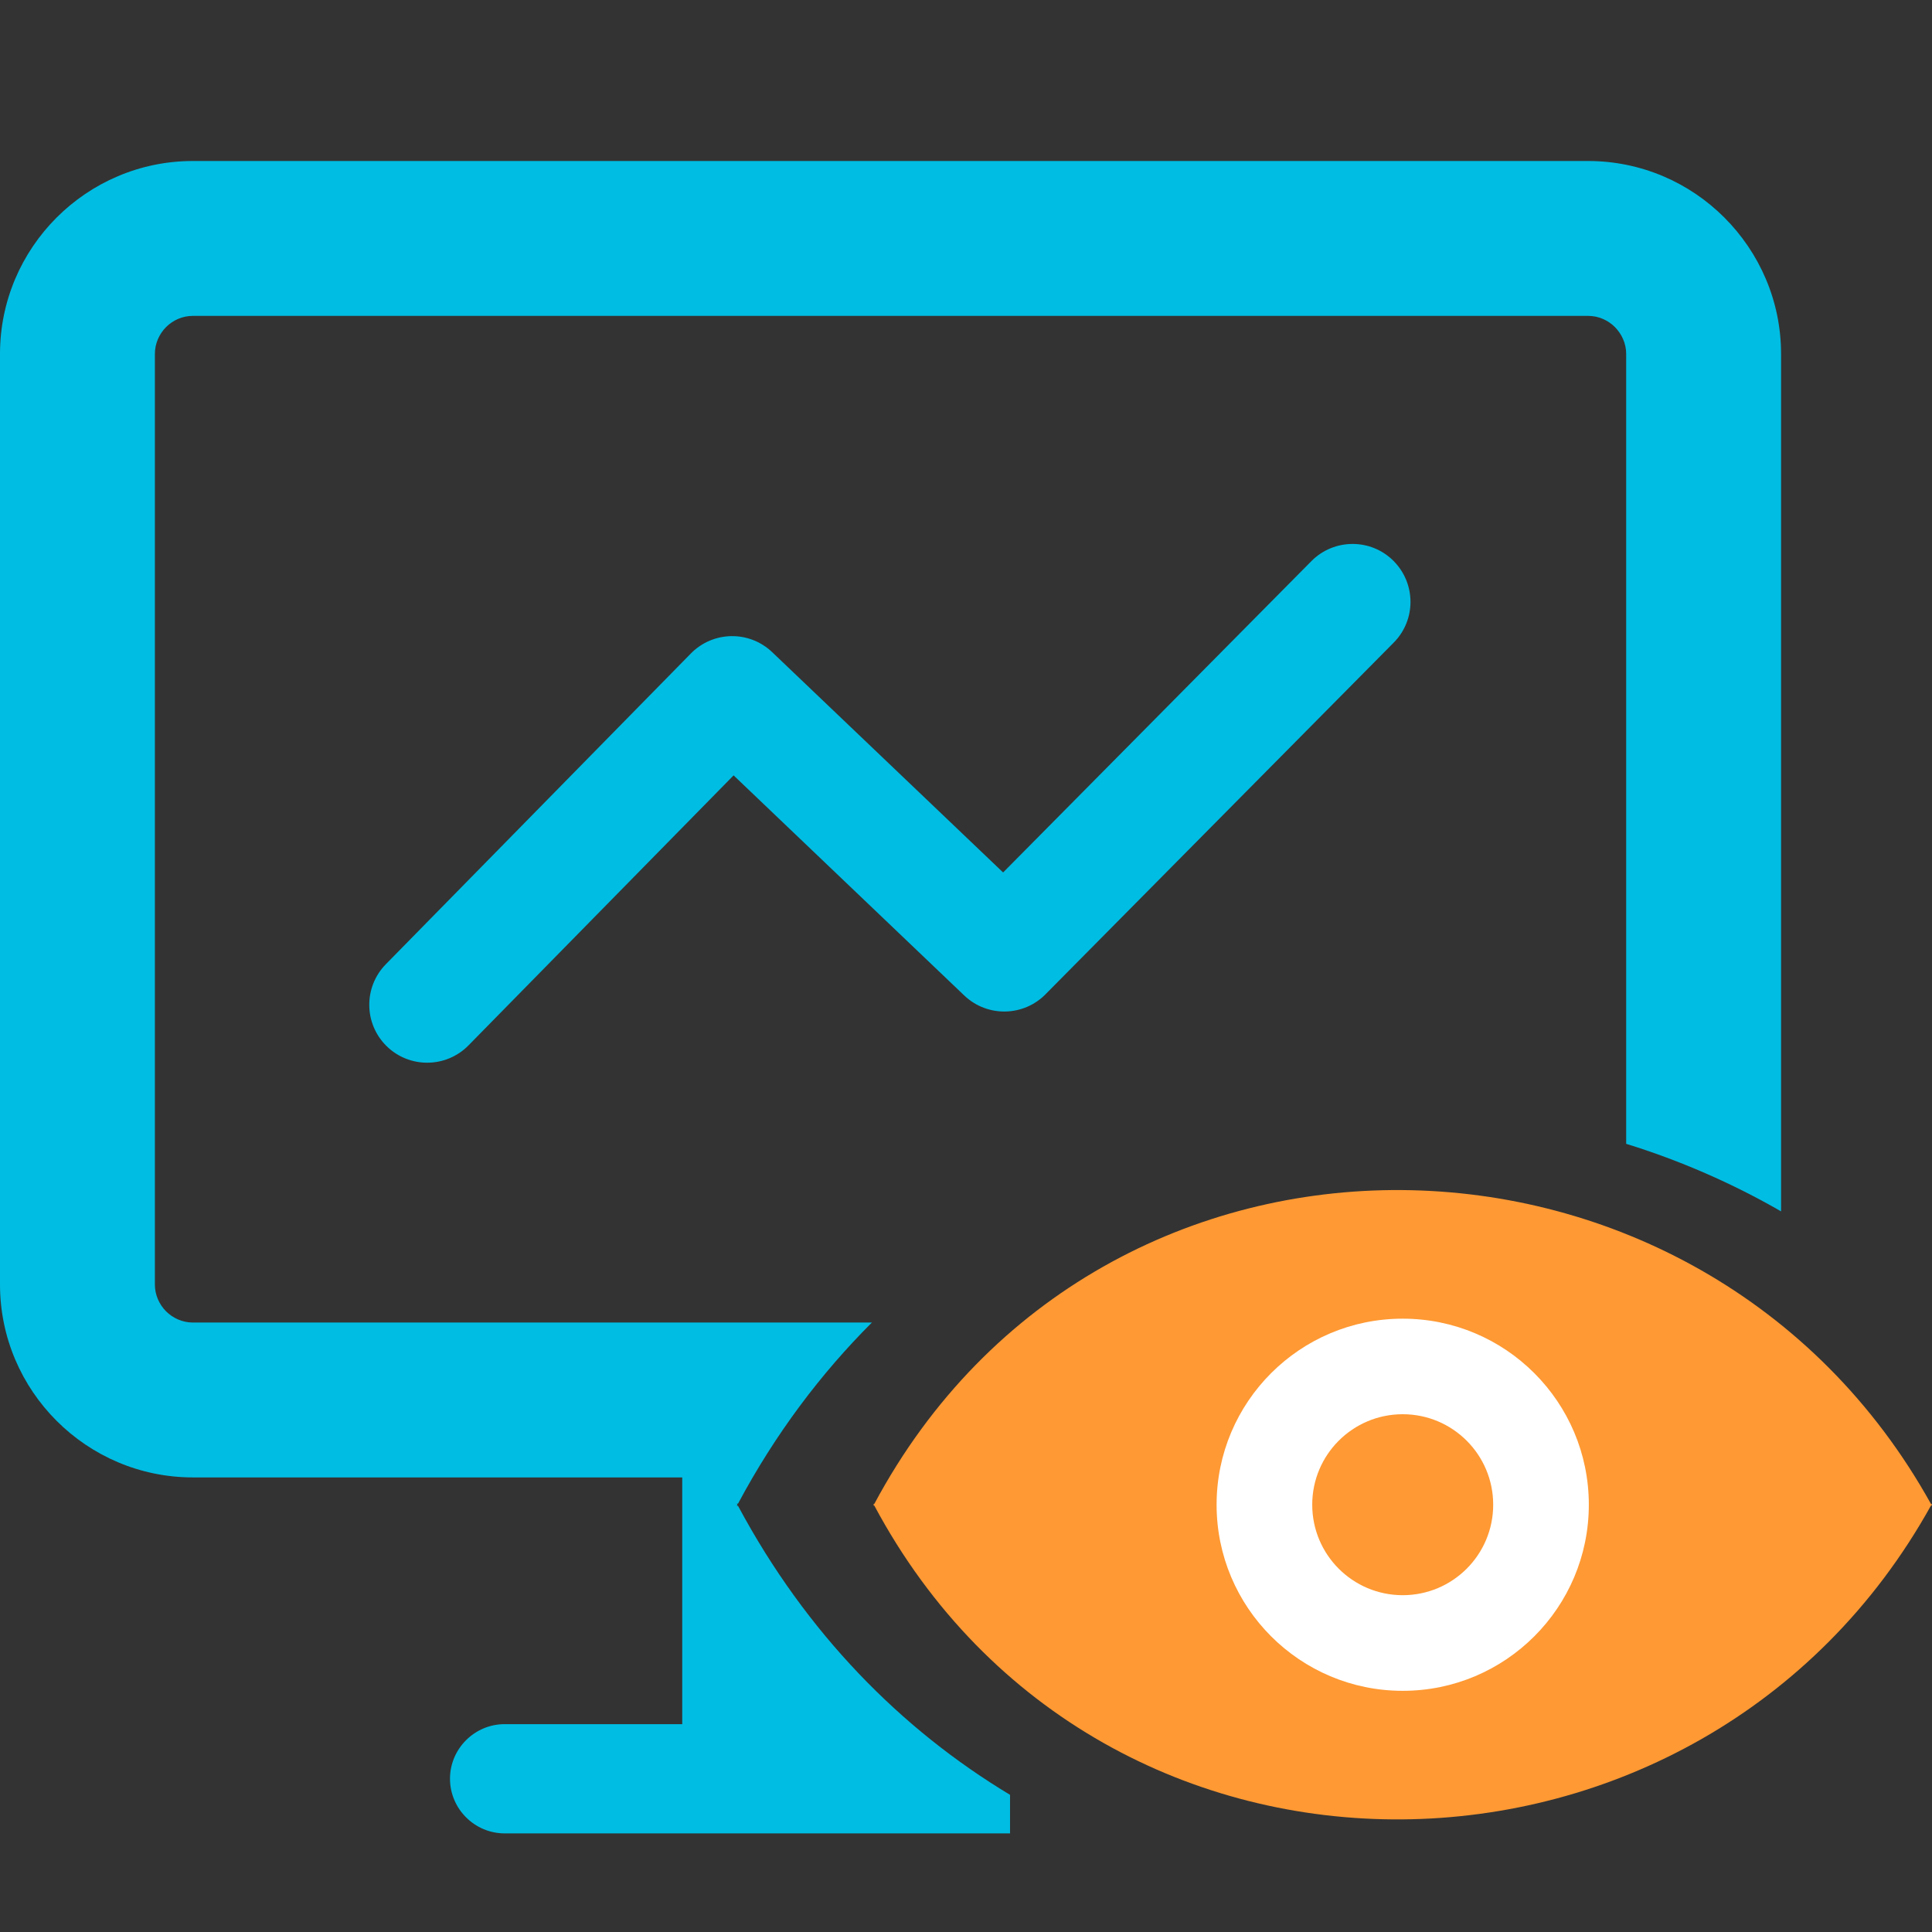
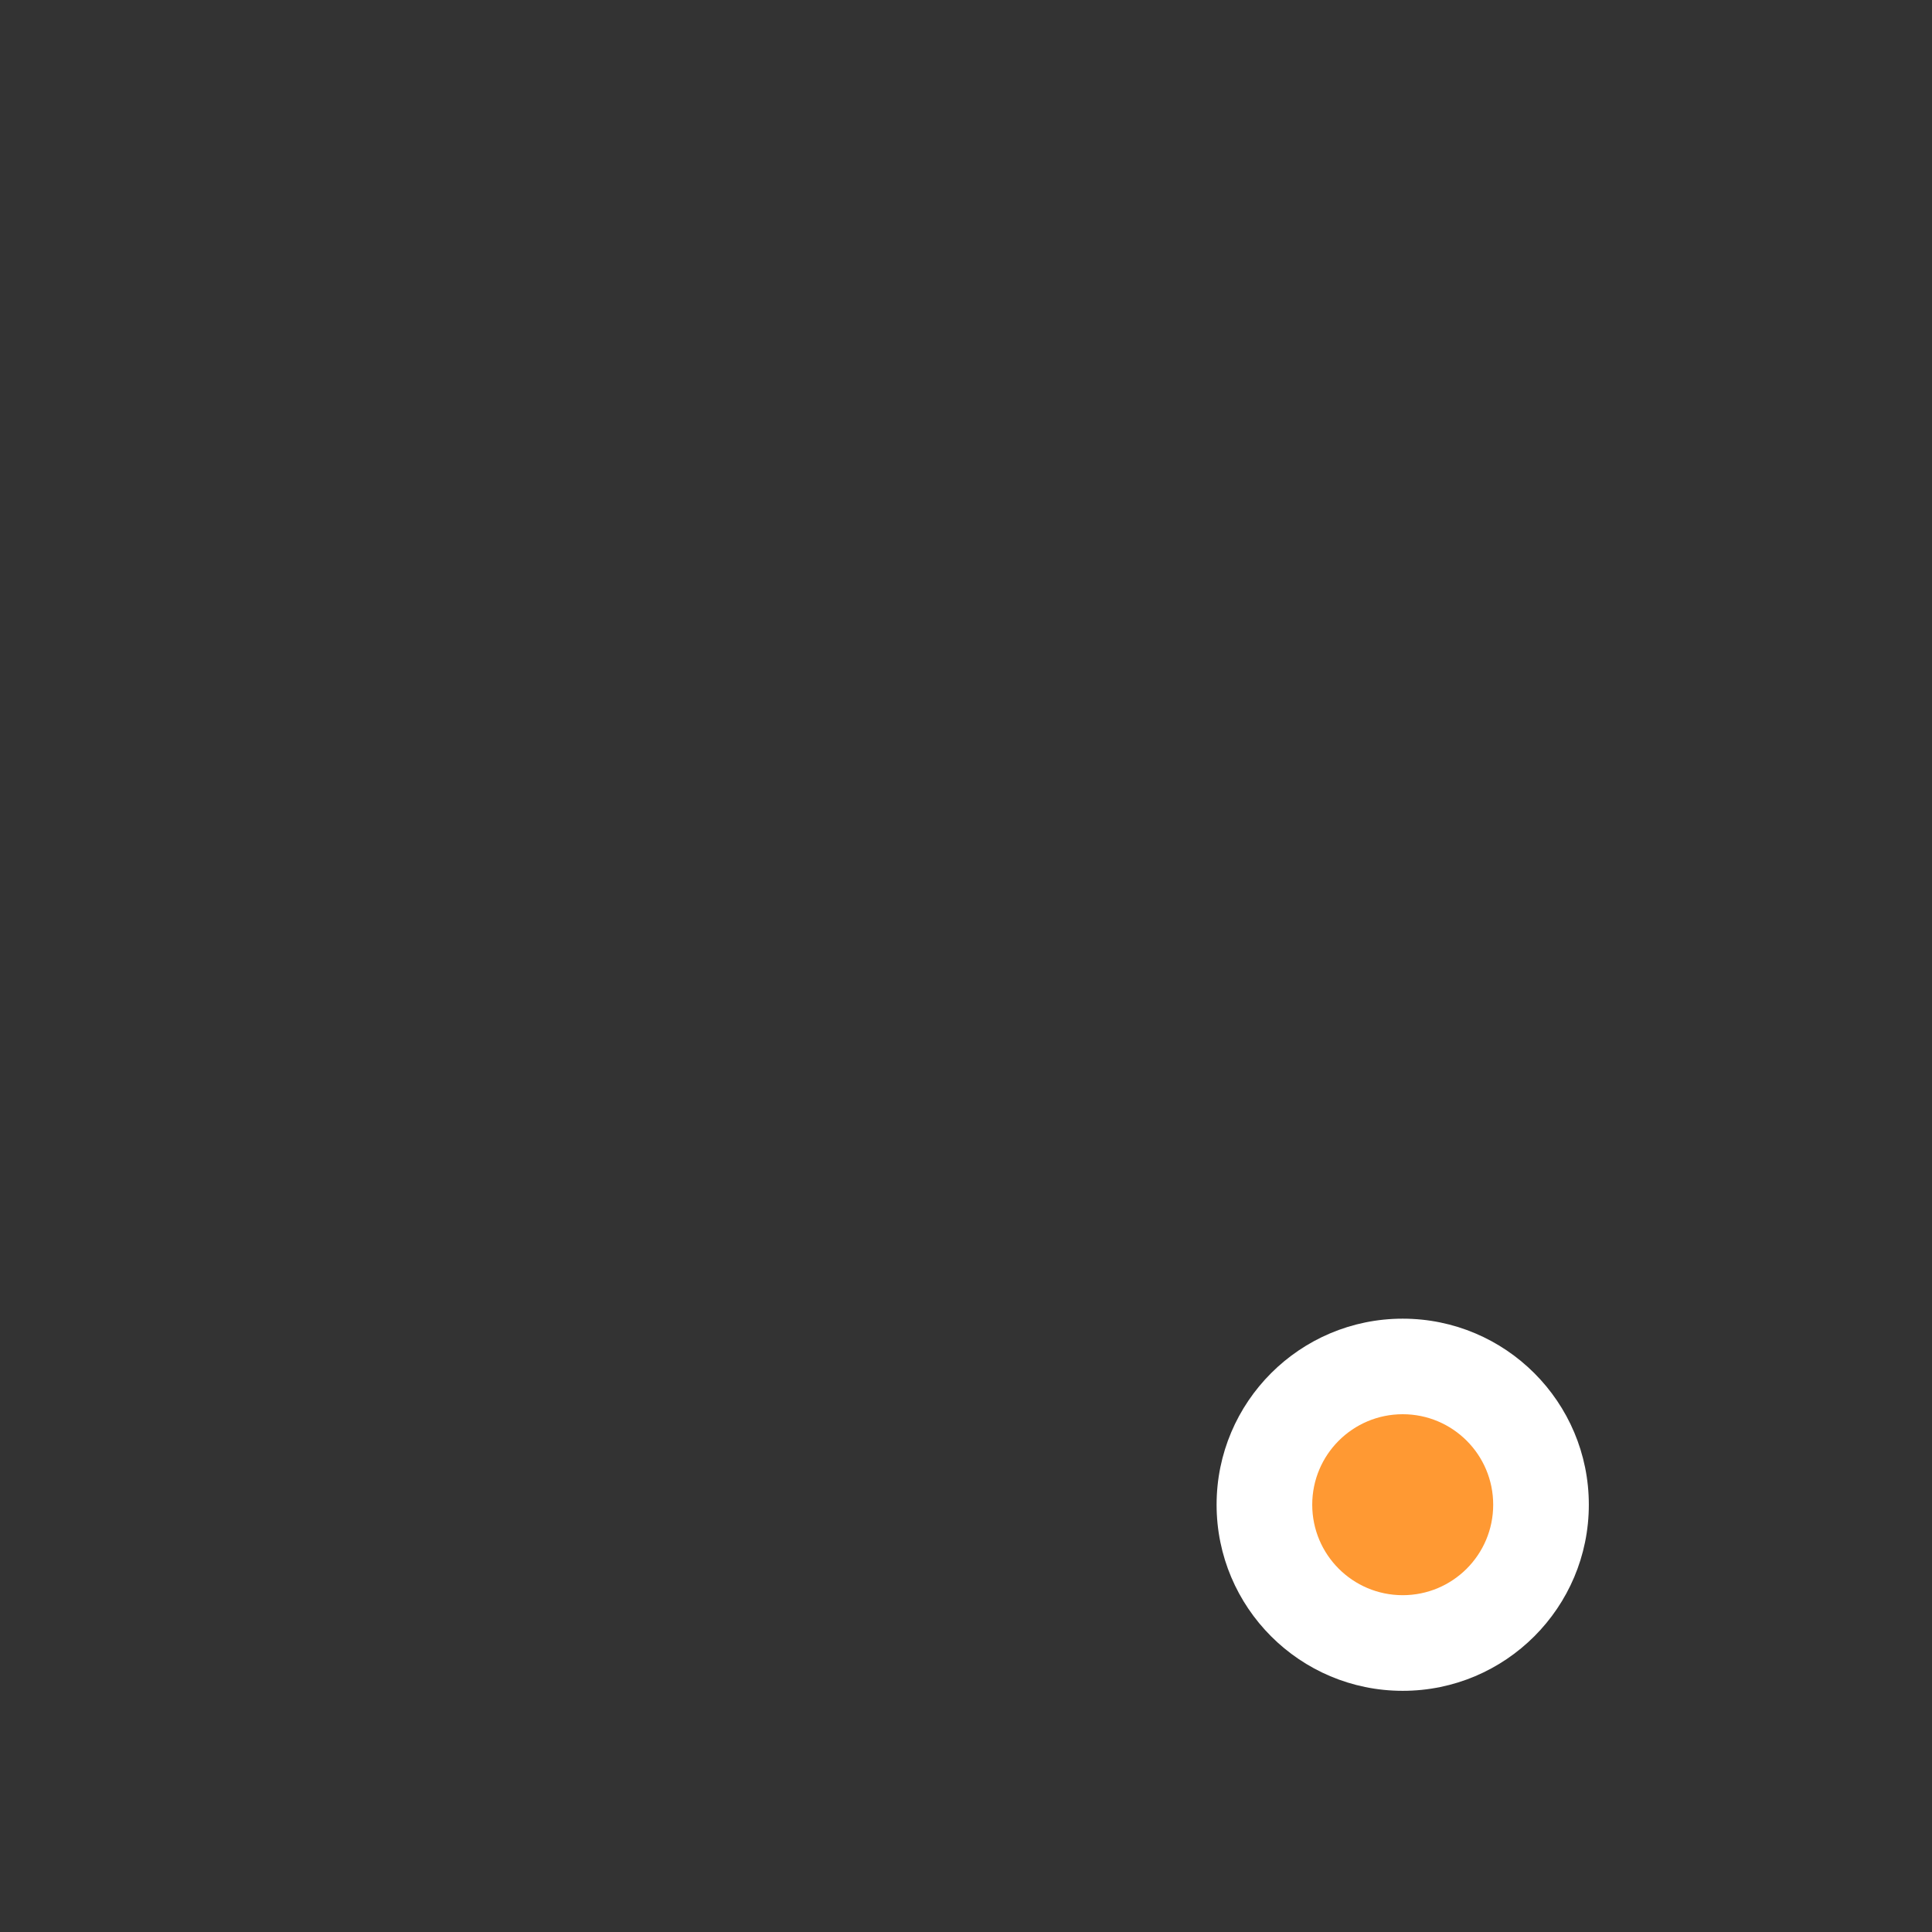
<svg xmlns="http://www.w3.org/2000/svg" width="24" height="24" viewBox="0 0 24 24" fill="none">
  <rect x="0" y="0" width="24" height="24" fill="#333333" stroke="none" />
-   <path d="M2.396 2H19.728C20.388 2 20.988 2.269 21.421 2.703C21.855 3.137 22.125 3.736 22.125 4.396V15.048C21.512 14.695 20.866 14.415 20.201 14.209V4.396C20.201 4.268 20.147 4.15 20.061 4.063C19.975 3.977 19.857 3.924 19.728 3.924H2.396C2.267 3.924 2.149 3.977 2.063 4.063C1.977 4.15 1.924 4.268 1.924 4.396V15.957C1.924 16.085 1.977 16.203 2.063 16.29C2.149 16.375 2.267 16.429 2.396 16.429H10.831C10.195 17.064 9.631 17.813 9.168 18.679H9.153L9.161 18.692L9.153 18.706H9.168C10.015 20.289 11.194 21.482 12.547 22.296V22.775H8.475H7.796H7.032H6.269C5.896 22.775 5.59 22.47 5.59 22.096C5.59 21.723 5.896 21.418 6.269 21.418H7.032H7.796H8.475V18.353H2.396C1.736 18.353 1.137 18.084 0.703 17.65C0.269 17.216 0 16.617 0 15.957V4.396C0 3.736 0.269 3.137 0.703 2.703C1.137 2.269 1.736 2 2.396 2ZM5.82 12.986C5.541 13.27 5.085 13.273 4.802 12.995C4.519 12.716 4.515 12.261 4.794 11.977L8.583 8.117C8.859 7.837 9.308 7.83 9.592 8.101L12.461 10.838L16.292 6.969C16.572 6.688 17.028 6.686 17.309 6.966C17.591 7.247 17.593 7.702 17.312 7.984L12.997 12.342C12.723 12.63 12.267 12.641 11.979 12.367L9.113 9.632L5.82 12.986Z" fill="#00BDE3" />
-   <path fill-rule="evenodd" clip-rule="evenodd" d="M10.85 18.703L10.855 18.692L10.85 18.682H10.861C13.682 13.406 21.145 13.562 23.987 18.682H24L23.994 18.692L24 18.703H23.987C21.145 23.823 13.682 23.978 10.861 18.703H10.85Z" fill="#FF9933" />
  <path d="M17.425 21.004C18.702 21.004 19.737 19.969 19.737 18.692C19.737 17.416 18.702 16.381 17.425 16.381C16.148 16.381 15.113 17.416 15.113 18.692C15.113 19.969 16.148 21.004 17.425 21.004Z" fill="white" />
  <path d="M17.425 19.816C18.046 19.816 18.549 19.313 18.549 18.692C18.549 18.071 18.046 17.568 17.425 17.568C16.804 17.568 16.301 18.071 16.301 18.692C16.301 19.313 16.804 19.816 17.425 19.816Z" fill="#FF9933" />
</svg>